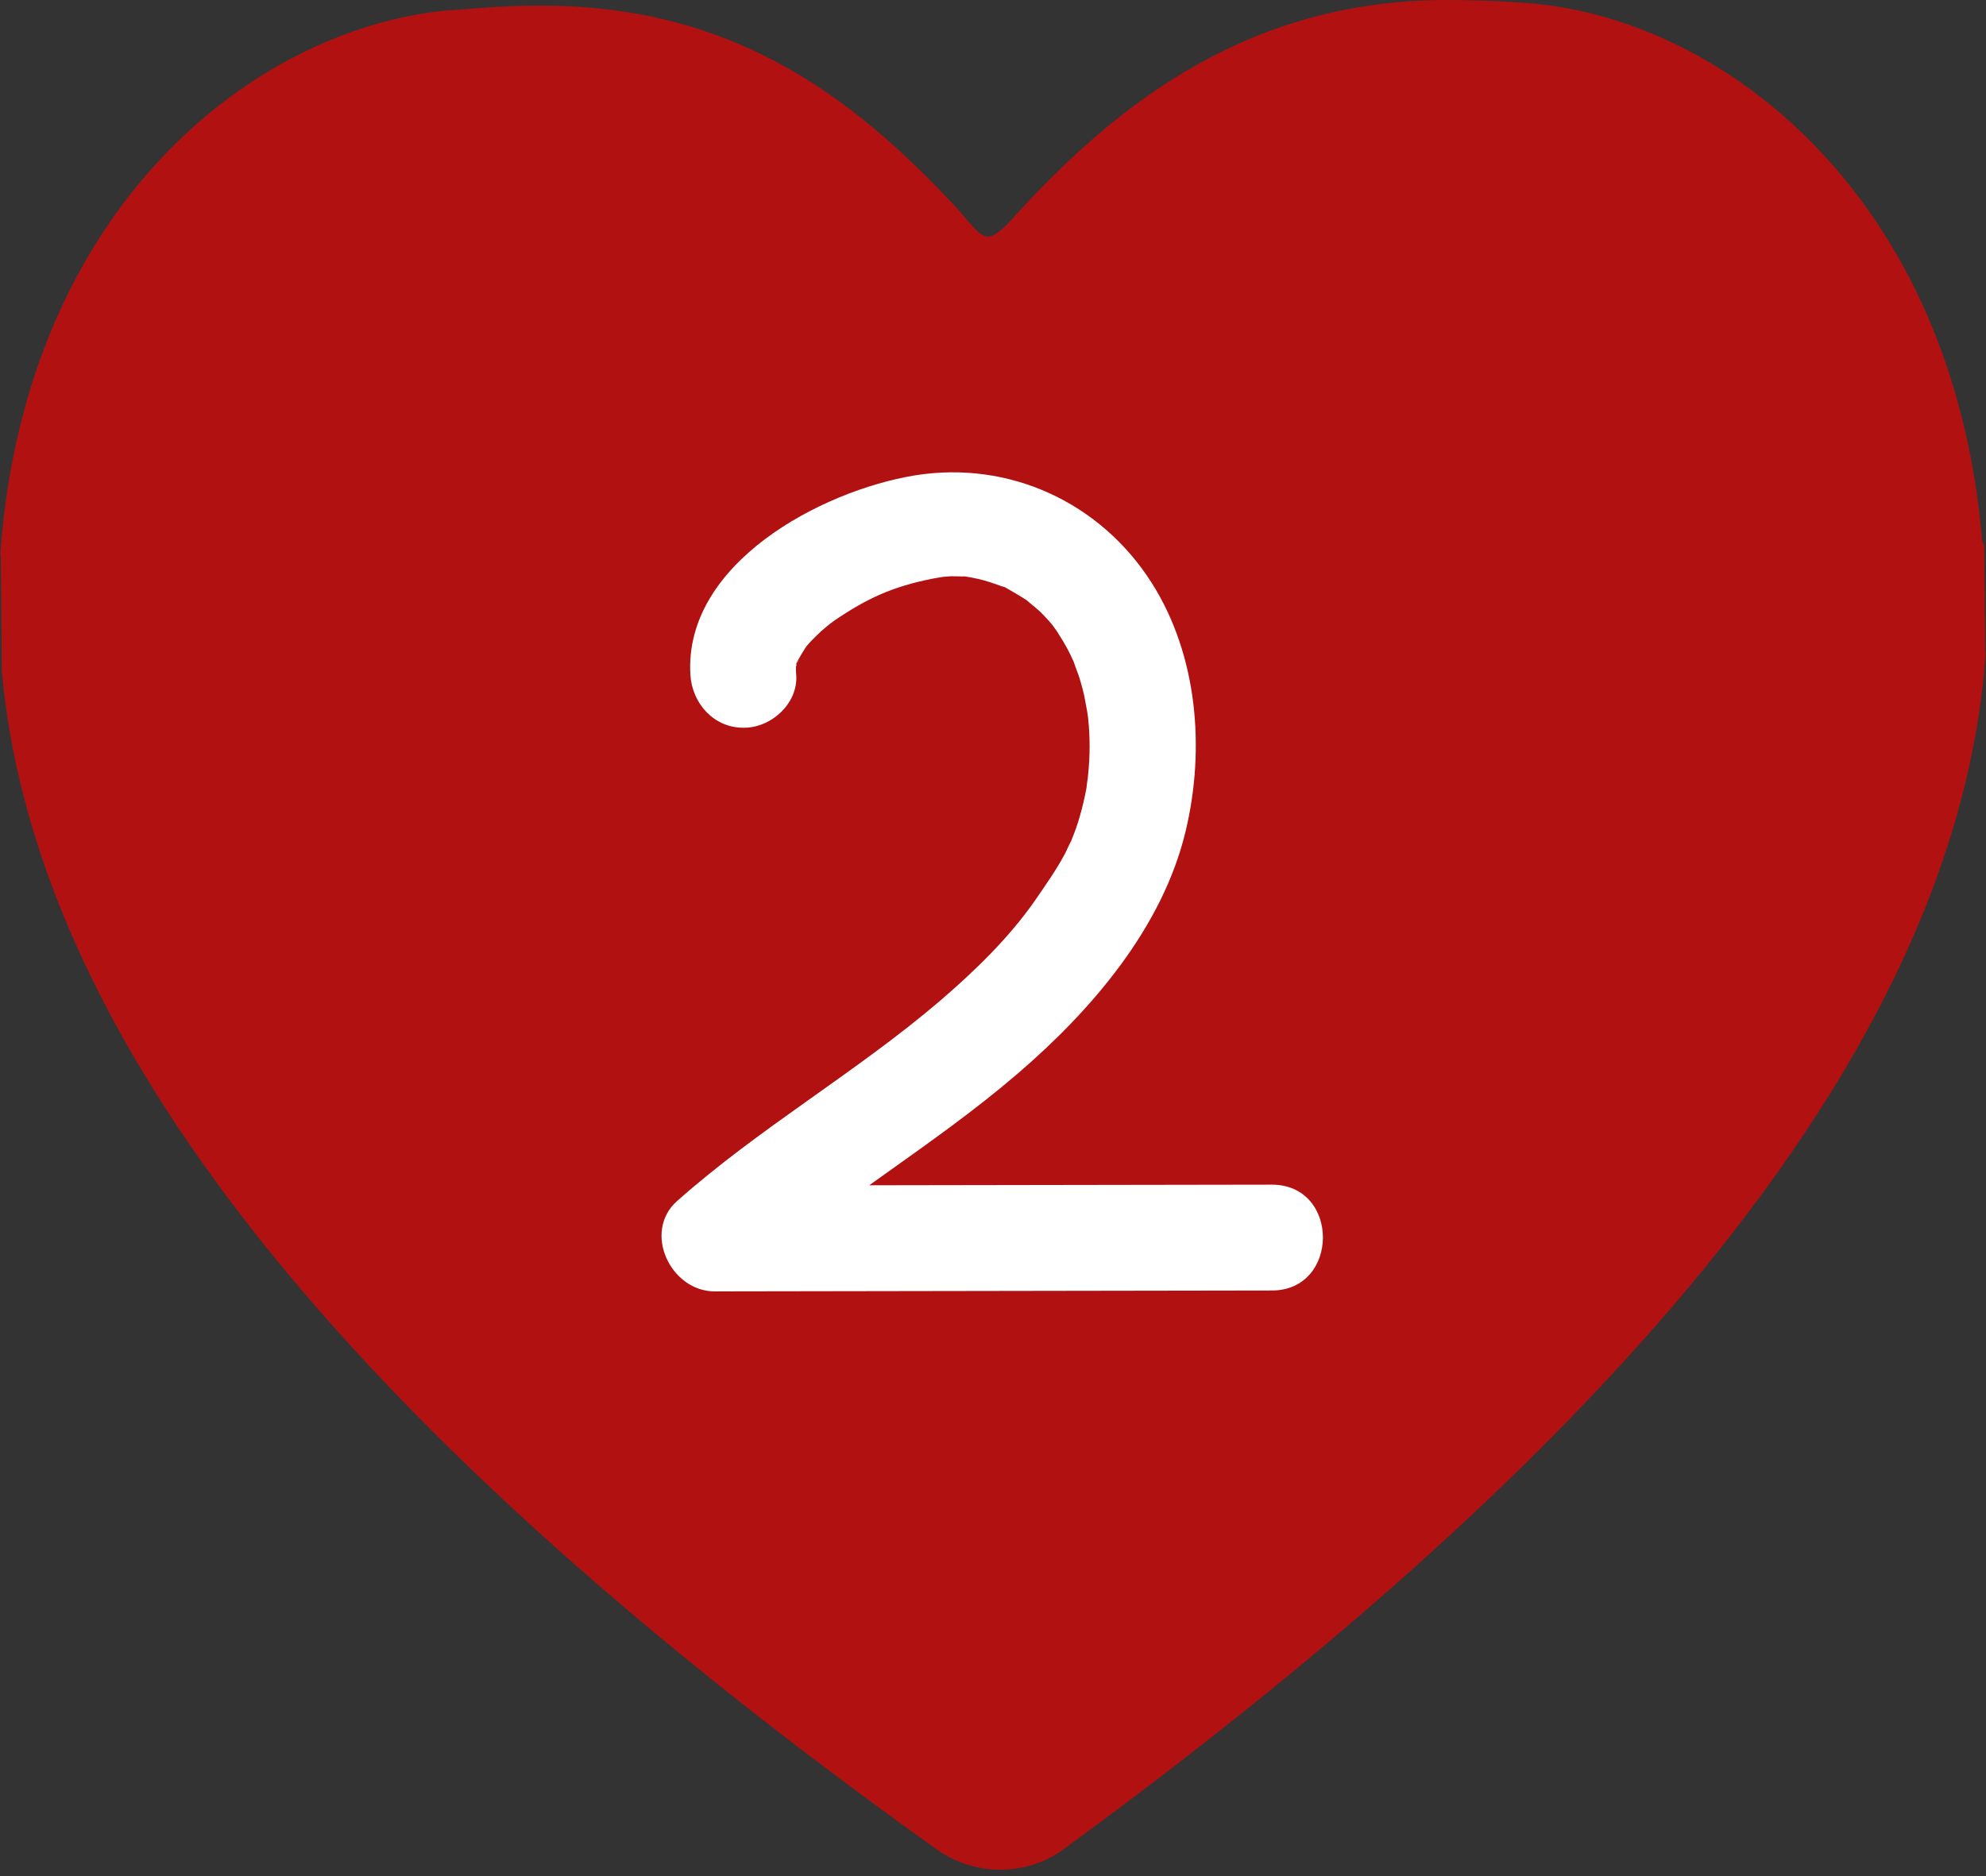
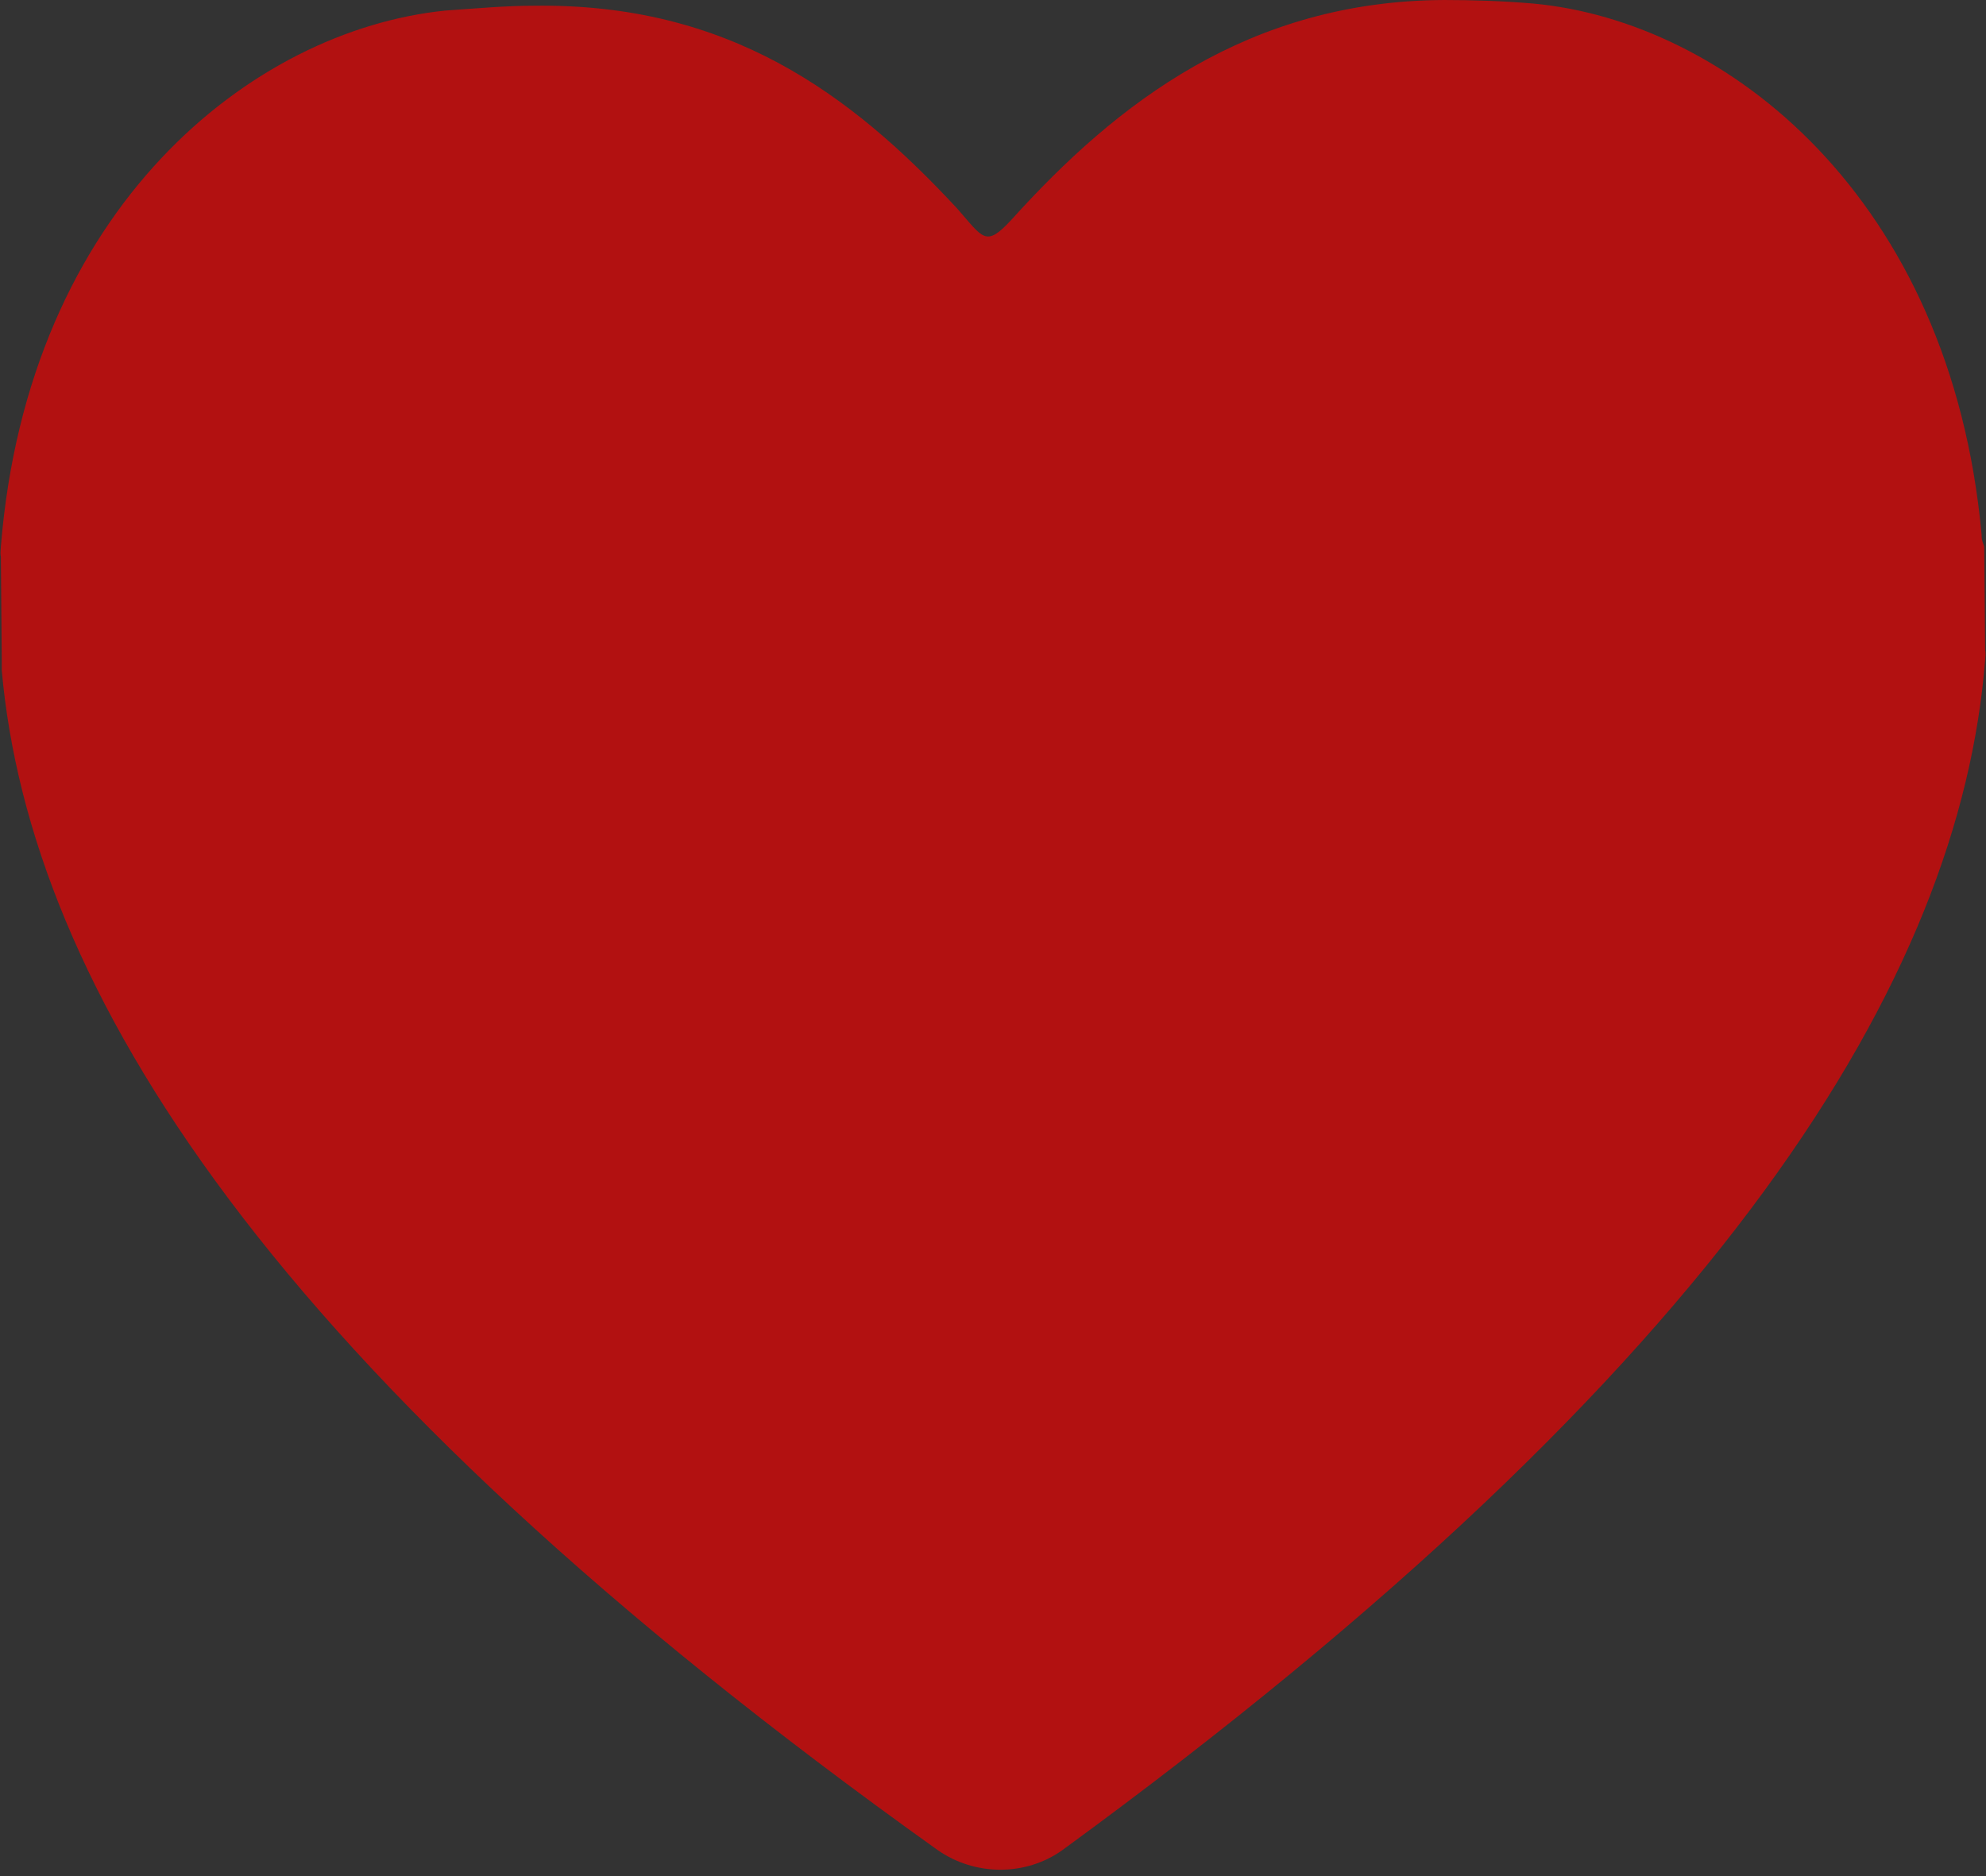
<svg xmlns="http://www.w3.org/2000/svg" fill="#000000" height="425.4" preserveAspectRatio="xMidYMid meet" version="1" viewBox="175.1 188.1 450.2 425.4" width="450.2" zoomAndPan="magnify">
  <rect x="175.1" y="188.1" width="450.2" height="425.4" fill="#333333" stroke="none" />
  <g id="change1_1">
    <path d="M624.3,309.3c-7-76.5-57.9-116.4-101.7-120.4c-7-0.6-14-0.8-20.1-0.8c-44.3,0.2-74.2,23.3-98.1,49.8 c-5.9,6.4-6.4,4.2-12.3-2.5c-24.2-26.1-51.9-46.6-96-46c-6.4,0-12.9,0.6-20.1,1.1c-43.9,4.5-94.5,44.7-100.7,121.5 c0,0.6-0.2,1.5,0,2.3l0.2,23.5c0,0.6,0,1.5,0,2.3c6.4,71.6,60.2,159,212.2,267.5c8.5,5.9,19.9,5.9,28.2,0 c150.9-110.2,203.5-198.2,209.2-269.8c0-0.6,0.2-1.5,0-2.3l-0.2-23.5C624.3,310.5,624.3,310.1,624.3,309.3z" fill="#b21111" />
  </g>
  <g id="change2_1">
-     <path d="M355.6,341.2c-0.1-1-0.1-1.9,0-2.9c-0.3,2.9-0.1,0.4,0.3-0.1c1.1-1.5-1.5,2.4,0.1-0.4c0.5-0.9,1-1.8,1.6-2.7 c0.2-0.4,1.4-1.7,0.1-0.2c0.7-0.9,1.5-1.7,2.3-2.5c1.7-1.7,3.3-2.9,4.1-3.5c7.6-5.2,13.4-7.8,22.4-9.6c0.3-0.1,4-0.6,1.3-0.3 c0.7-0.1,1.4-0.1,2.2-0.2c1-0.1,2.1,0,3.1,0c3.1,0-1.3-0.3,0.8,0c1.9,0.3,3.8,0.7,5.6,1.3c0.9,0.3,1.8,0.6,2.6,0.9 c2.1,0.7-0.9-0.7,1.6,0.7c1.7,1,3.3,1.9,4.9,3c-2-1.4,1.7,1.5,2.3,2.1c1.2,1.2,2.4,2.5,3.4,3.8c-1.5-1.9-0.1-0.1,0.3,0.5 c0.6,1,1.3,2,1.9,3.1c0.9,1.5,1.6,3.1,2.3,4.6c-1-2.3,0.8,2.3,1,3c0.5,1.7,1,3.4,1.3,5.2c0.2,1.1,0.4,2.1,0.6,3.2 c-0.5-2.6,0.1,0.5,0.1,1.1c0.4,4,0.4,8,0,12c-0.1,0.7-0.1,1.5-0.2,2.2c0.3-2.7-0.2,0.9-0.2,1.2c-0.4,2.2-0.9,4.3-1.5,6.4 c-0.5,1.8-1.1,3.5-1.8,5.2c-1.2,3.3,0.6-1.2-0.3,0.7c-0.4,0.8-0.8,1.6-1.2,2.5c-2,3.8-4.5,7.3-6.9,10.8c-6,8.6-13.7,16-21.6,22.8 c-19,16.2-40.8,28.7-59.5,45.3c-7.9,7-1.5,20.5,8.5,20.5c42.1-0.1,84.2-0.1,126.3-0.2c15.4,0,15.5-24,0-24 c-42.1,0.1-84.2,0.1-126.3,0.2c2.8,6.8,5.7,13.7,8.5,20.5c18.9-16.7,41-29.4,60.1-45.8c16.8-14.4,33-33.2,38.2-55.2 c4.4-18.5,2.7-39.7-7.7-56.1c-11.6-18.3-32.4-27.9-53.8-24.4c-21.2,3.5-52.3,20-50.8,45.2c0.4,6.5,5.3,12,12,12 C349.8,353.2,356,347.7,355.6,341.2L355.6,341.2z" fill="#ffffff" />
-   </g>
+     </g>
</svg>